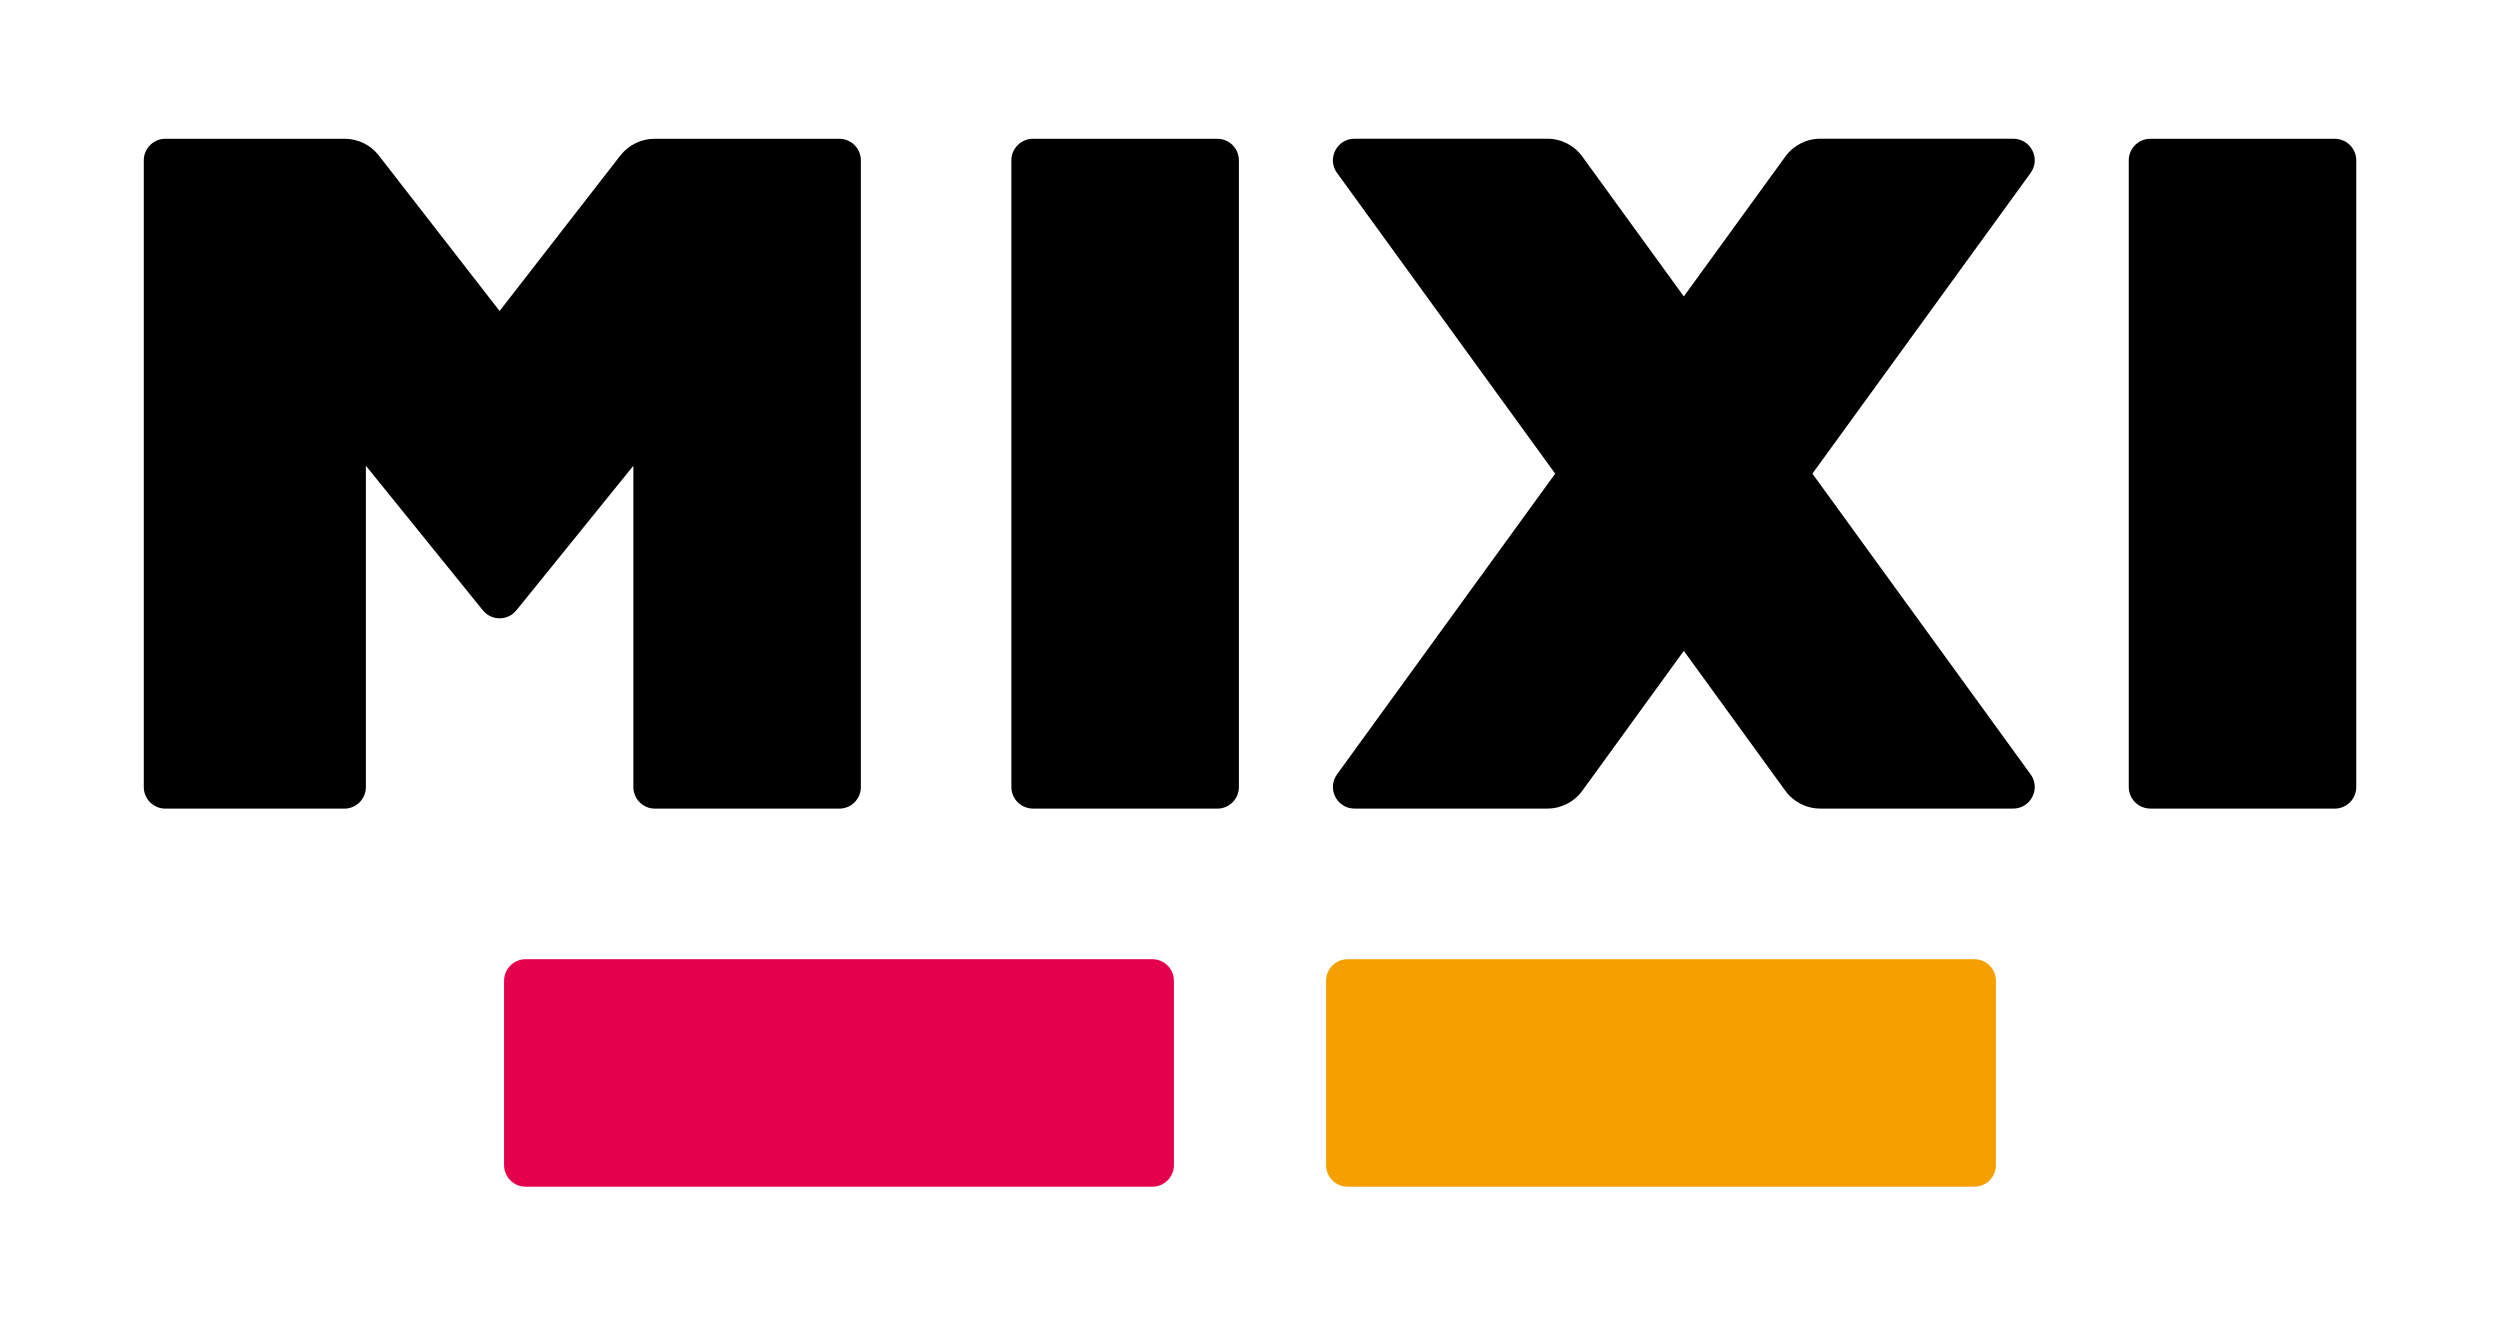
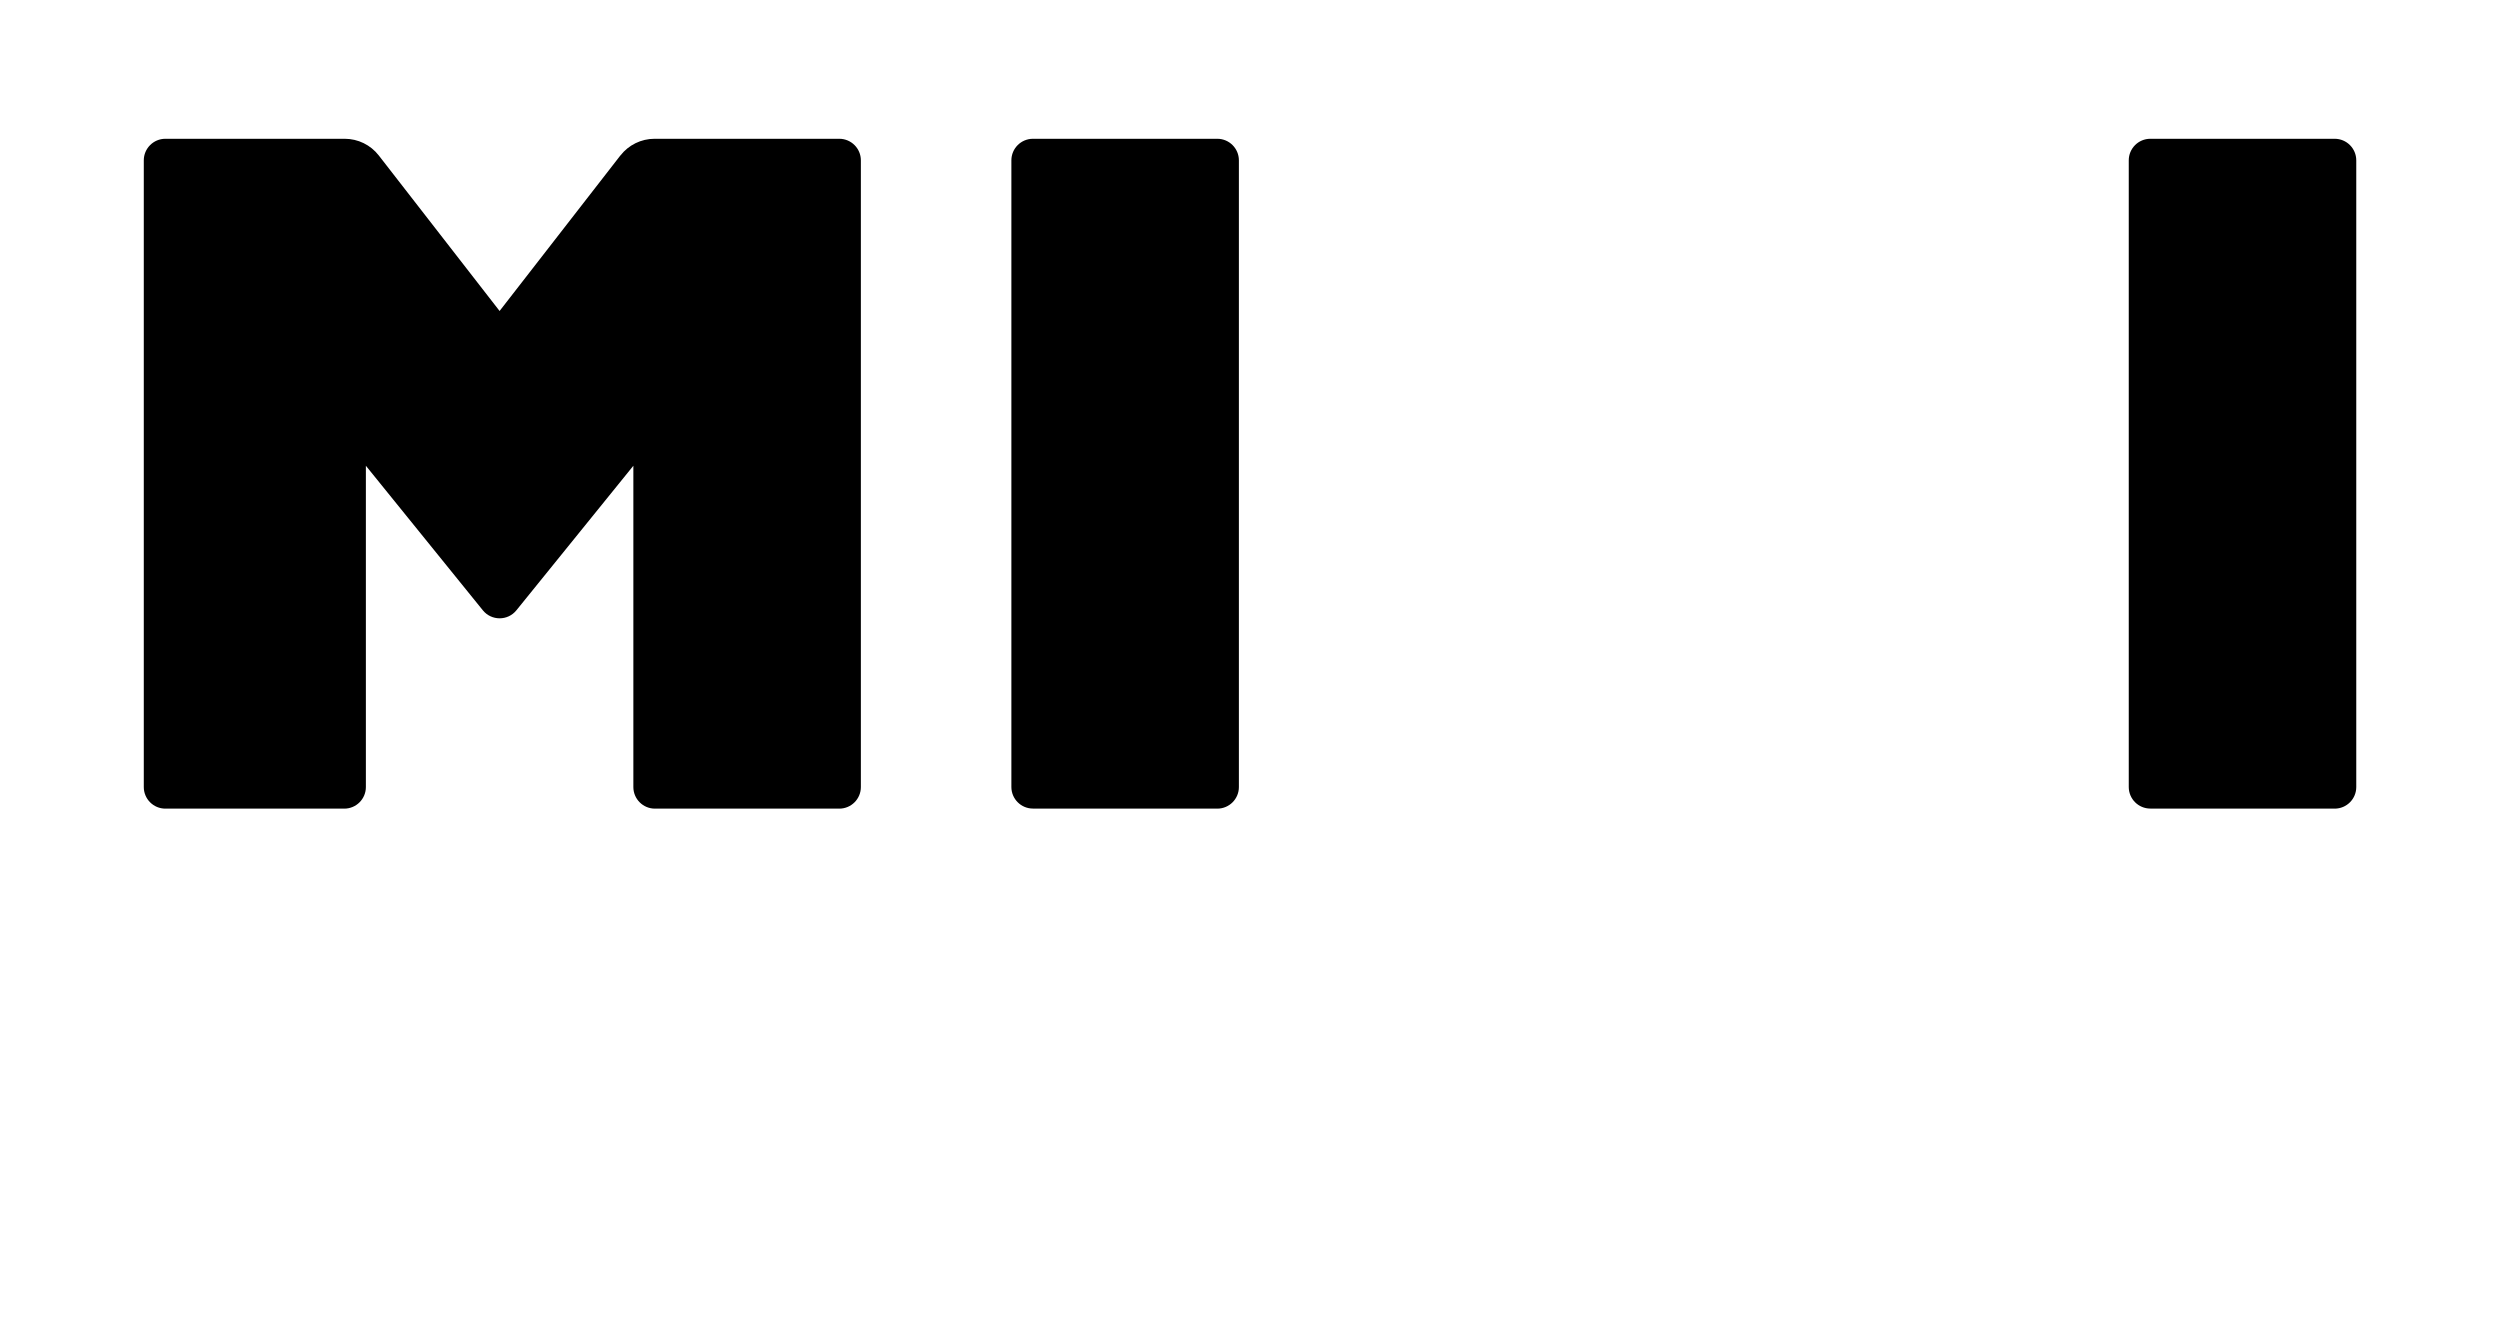
<svg xmlns="http://www.w3.org/2000/svg" id="_レイヤー_1" data-name="レイヤー 1" viewBox="0 0 424.05 224.82">
  <defs>
    <style>
      .cls-1 {
        fill: #e5004d;
      }

      .cls-2 {
        fill: #f5a000;
      }
    </style>
  </defs>
  <g>
    <path d="M396.01,137.15h-31.27c-2.02,0-3.66-1.64-3.66-3.66V27.2c0-2.02,1.64-3.66,3.66-3.66h31.27c2.02,0,3.66,1.64,3.66,3.66v106.3c0,2.02-1.64,3.66-3.66,3.66" />
    <path d="M206.48,137.15h-31.27c-2.02,0-3.66-1.64-3.66-3.66V27.2c0-2.02,1.64-3.66,3.66-3.66h31.27c2.02,0,3.66,1.64,3.66,3.66v106.3c0,2.02-1.64,3.66-3.66,3.66" />
-     <path d="M341.47,23.53h-32.71c-2.35,0-4.55,1.12-5.93,3.02l-17.22,23.73-17.22-23.73c-1.38-1.9-3.58-3.02-5.93-3.02h-32.71c-2.99,0-4.72,3.39-2.96,5.81l37,51-37,51c-1.76,2.42-.03,5.81,2.96,5.81h32.71c2.35,0,4.55-1.12,5.93-3.02l17.22-23.73,17.22,23.73c1.38,1.9,3.58,3.02,5.93,3.02h32.71c2.99,0,4.72-3.39,2.96-5.81l-37.01-51,37.01-51c1.76-2.42.03-5.81-2.96-5.81" />
    <path d="M105.23,26.37l-20.49,26.38-20.49-26.38c-1.39-1.79-3.52-2.83-5.78-2.83h-30.42c-2.02,0-3.66,1.64-3.66,3.66v106.3c0,2.02,1.64,3.66,3.66,3.66h30.35c2.02,0,3.66-1.64,3.66-3.66v-54.5l19.84,24.52c1.47,1.81,4.23,1.81,5.69,0l19.84-24.52v54.5c0,2.02,1.64,3.66,3.66,3.66h31.27c2.02,0,3.66-1.64,3.66-3.66V27.2c0-2.02-1.64-3.66-3.66-3.66h-31.34c-2.26,0-4.4,1.05-5.78,2.83" />
  </g>
  <g>
-     <path class="cls-1" d="M85.5,197.63v-31.27c0-2.02,1.64-3.66,3.66-3.66h106.3c2.02,0,3.66,1.64,3.66,3.66v31.27c0,2.02-1.64,3.66-3.66,3.66h-106.3c-2.02,0-3.66-1.64-3.66-3.66" />
-     <path class="cls-2" d="M224.93,197.63v-31.27c0-2.02,1.64-3.66,3.66-3.66h106.3c2.02,0,3.66,1.64,3.66,3.66v31.27c0,2.02-1.64,3.66-3.66,3.66h-106.3c-2.02,0-3.66-1.64-3.66-3.66" />
-   </g>
+     </g>
</svg>